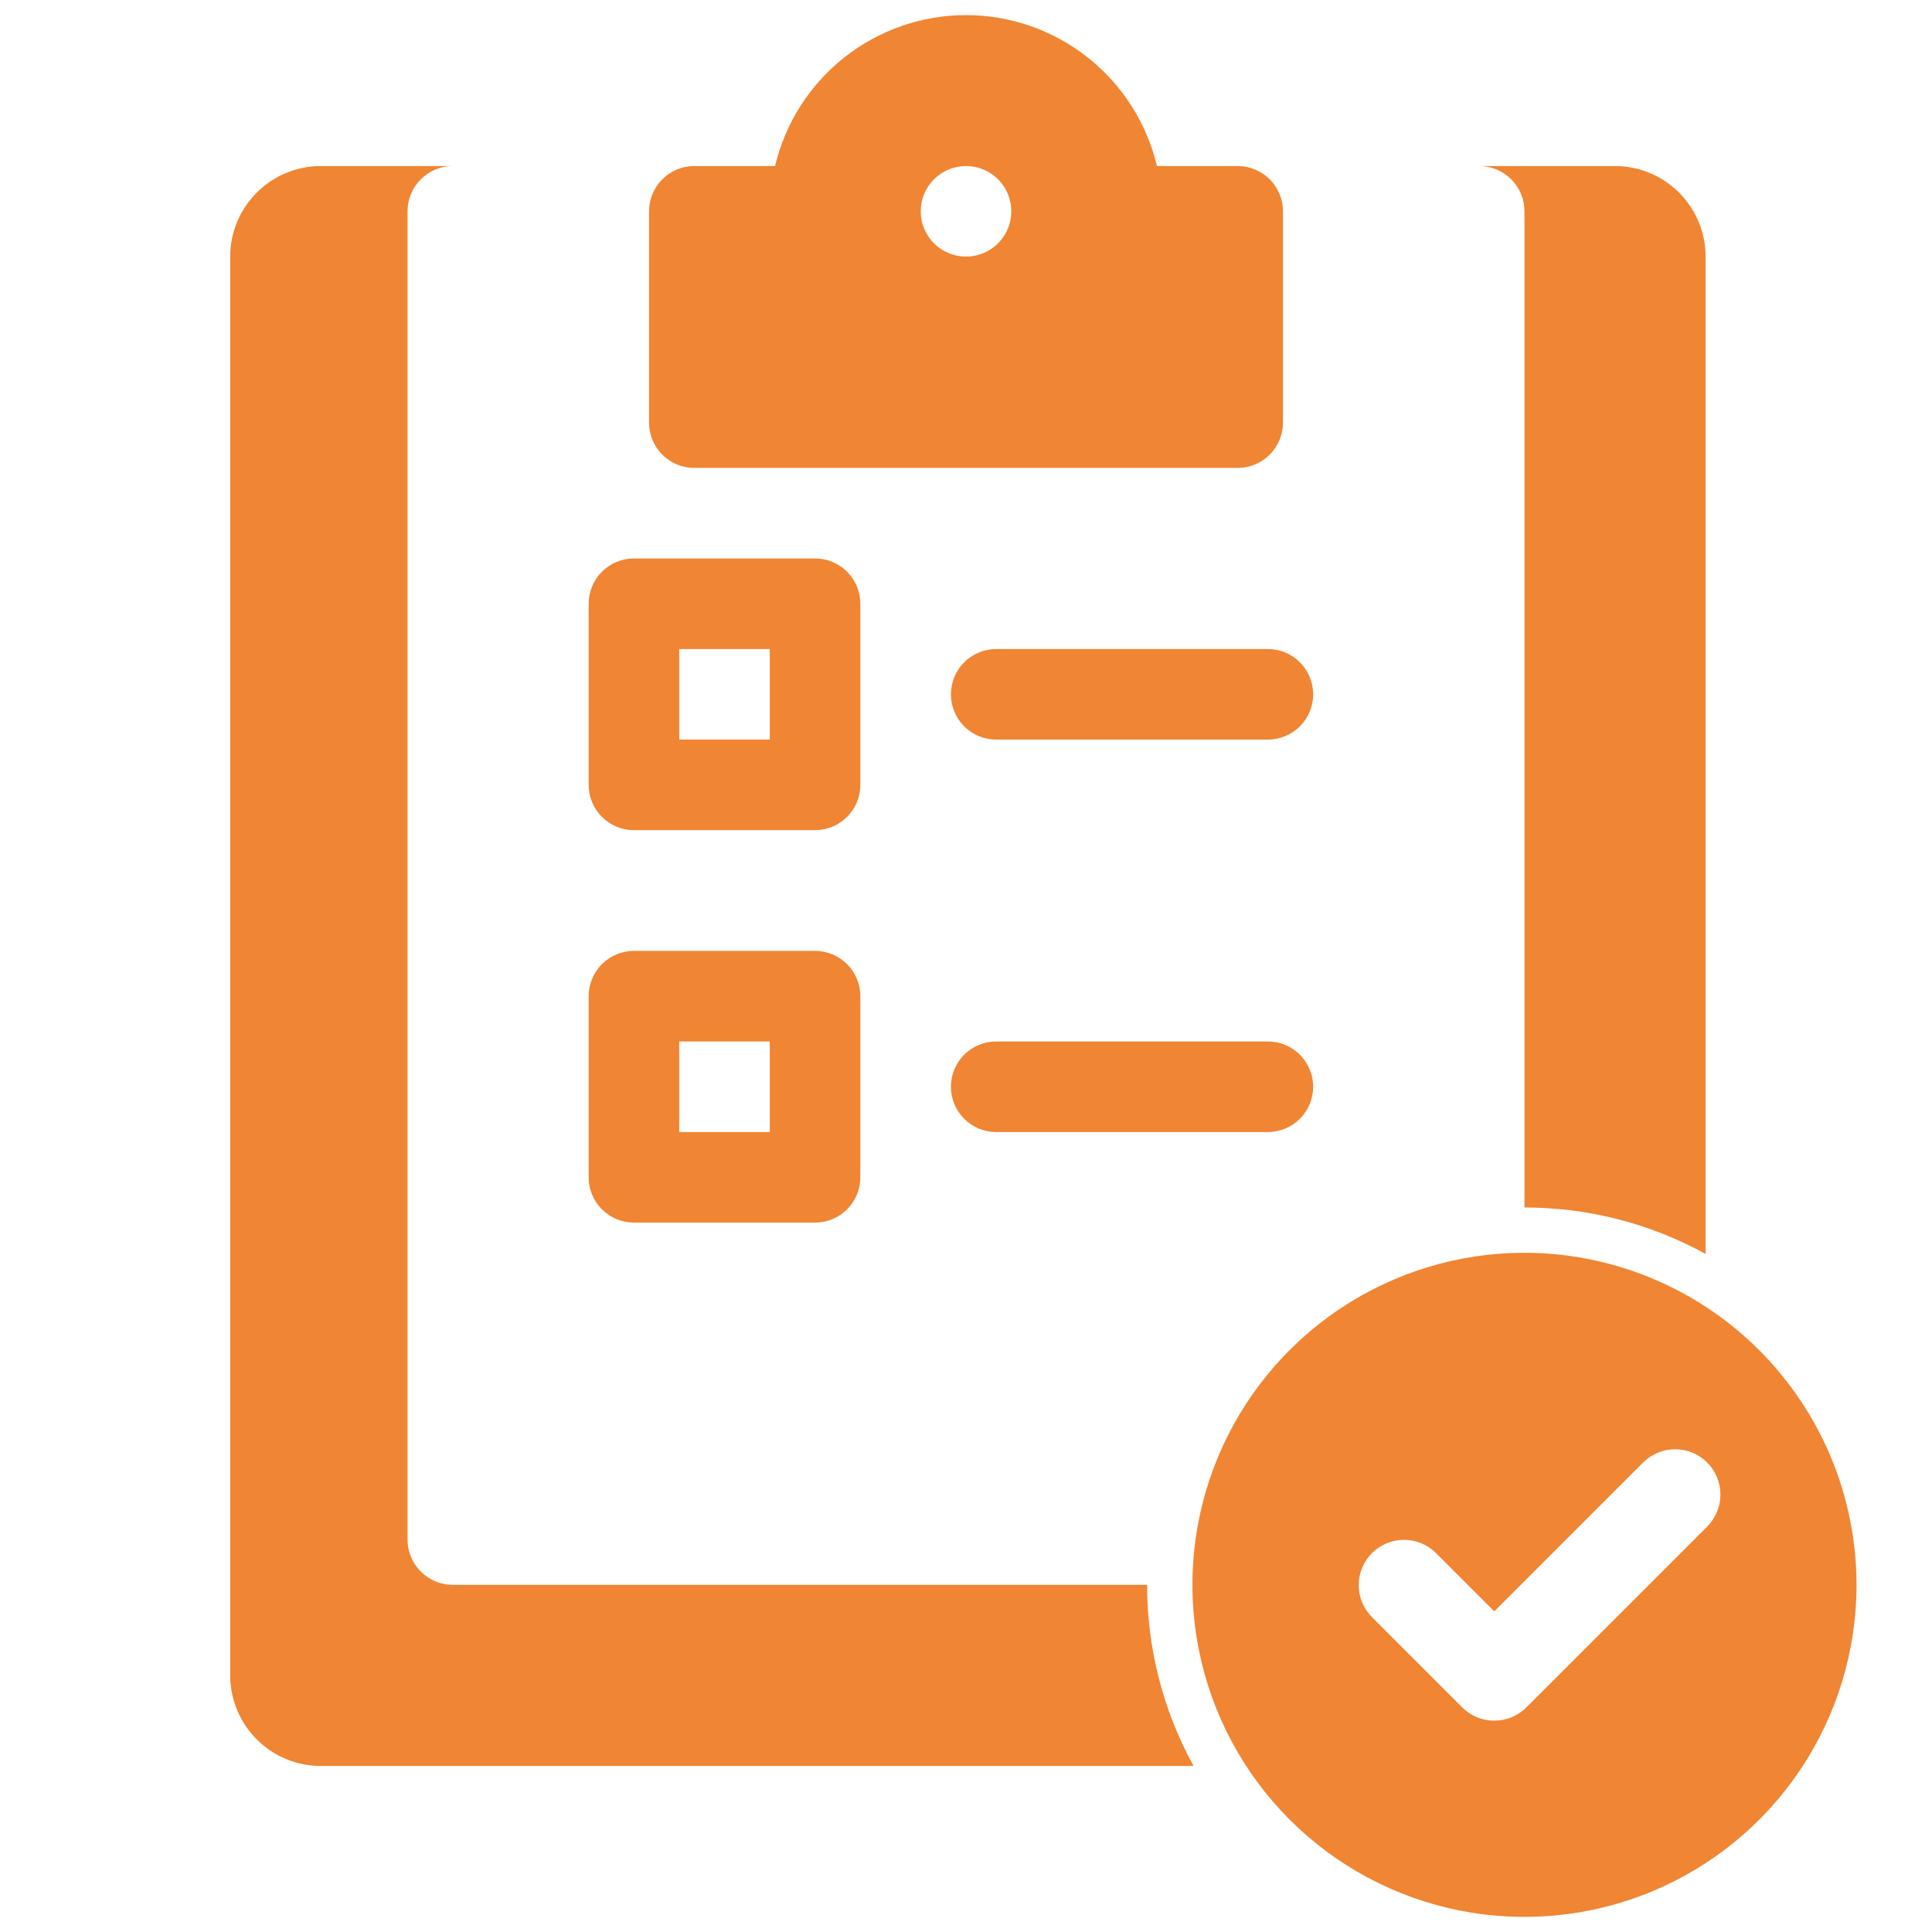
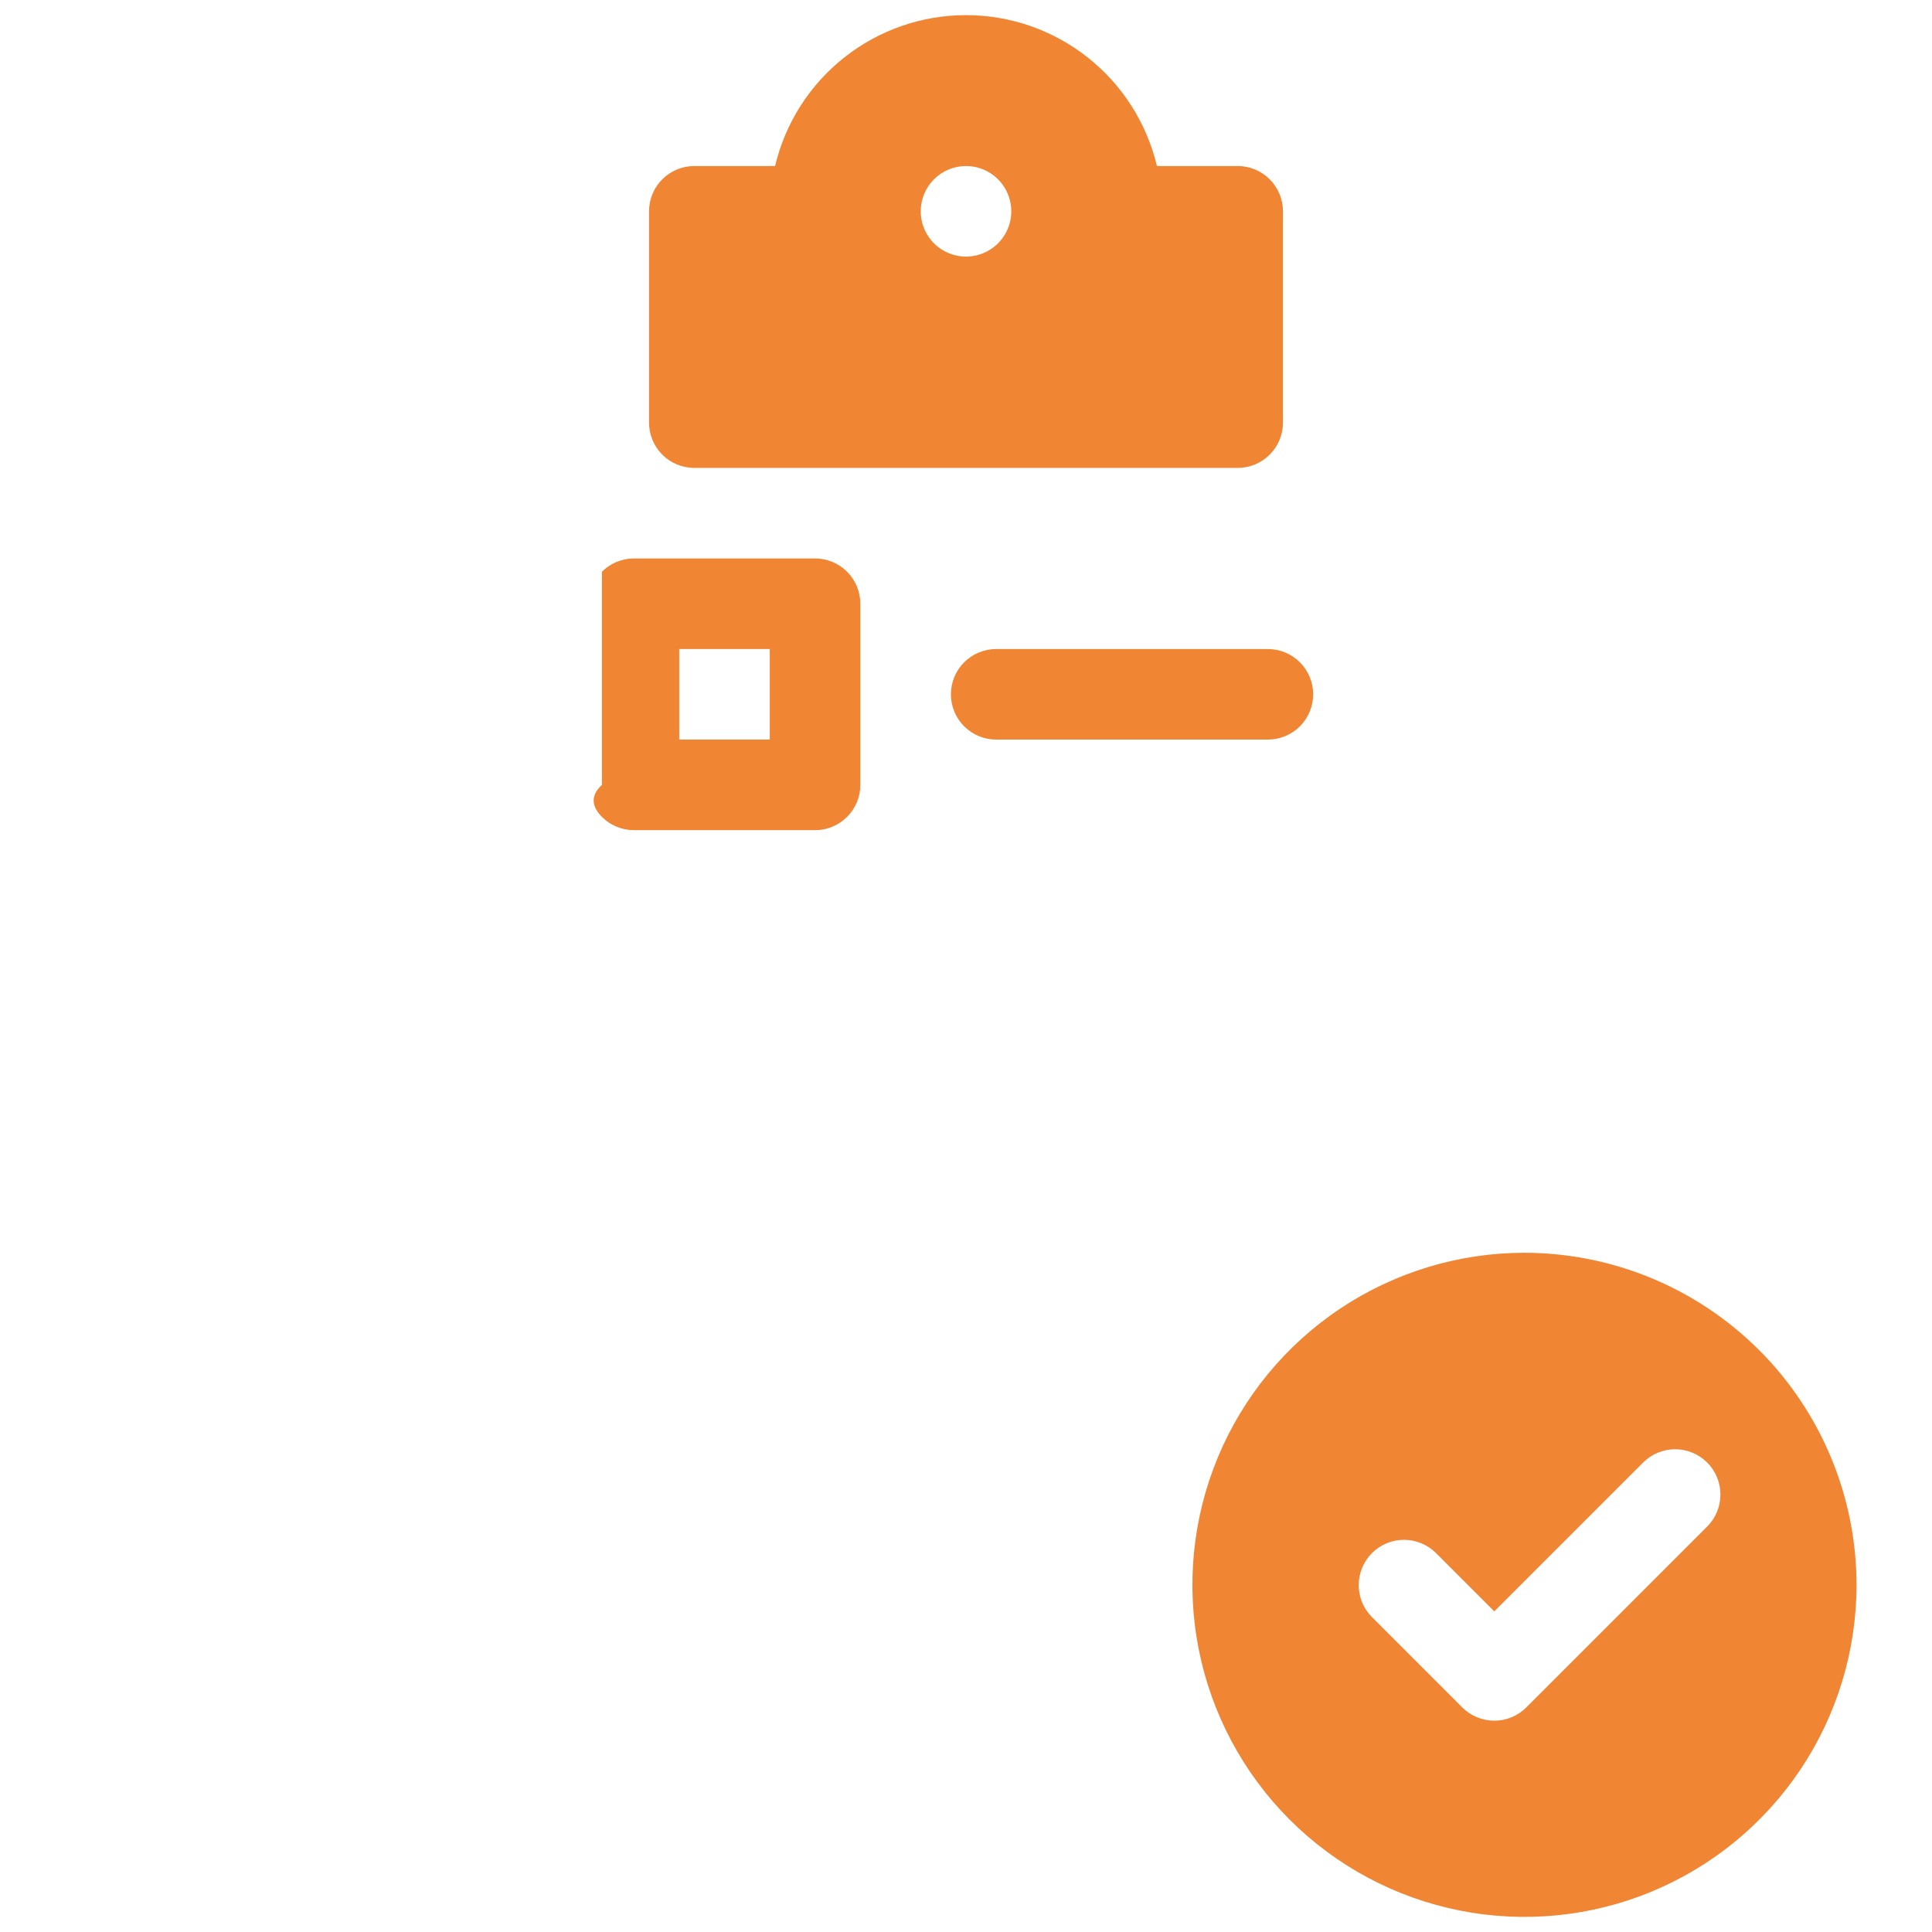
<svg xmlns="http://www.w3.org/2000/svg" width="83" height="83" viewBox="0 0 83 83" fill="none">
  <path d="M29.828 20.102H53.172C53.688 20.102 54.183 19.897 54.547 19.532C54.912 19.167 55.117 18.672 55.117 18.156V9.078C55.117 8.562 54.912 8.067 54.547 7.703C54.183 7.338 53.688 7.133 53.172 7.133H49.703C49.264 5.287 48.216 3.643 46.727 2.467C45.239 1.29 43.397 0.65 41.5 0.65C39.603 0.65 37.761 1.29 36.273 2.467C34.784 3.643 33.736 5.287 33.297 7.133H29.828C29.312 7.133 28.817 7.338 28.453 7.703C28.088 8.067 27.883 8.562 27.883 9.078V18.156C27.883 18.672 28.088 19.167 28.453 19.532C28.817 19.897 29.312 20.102 29.828 20.102ZM41.5 7.133C41.885 7.133 42.261 7.247 42.581 7.461C42.901 7.674 43.15 7.978 43.297 8.334C43.444 8.689 43.483 9.08 43.408 9.458C43.333 9.835 43.148 10.182 42.876 10.454C42.603 10.726 42.257 10.911 41.88 10.986C41.502 11.061 41.111 11.023 40.756 10.875C40.4 10.728 40.096 10.479 39.883 10.159C39.669 9.839 39.555 9.463 39.555 9.078C39.555 8.562 39.76 8.067 40.124 7.703C40.489 7.338 40.984 7.133 41.5 7.133Z" fill="#F08533" />
-   <path d="M27.234 35.664H35.016C35.532 35.664 36.026 35.459 36.391 35.094C36.756 34.73 36.961 34.235 36.961 33.719V25.938C36.961 25.422 36.756 24.927 36.391 24.562C36.026 24.197 35.532 23.992 35.016 23.992H27.234C26.718 23.992 26.224 24.197 25.859 24.562C25.494 24.927 25.289 25.422 25.289 25.938V33.719C25.289 34.235 25.494 34.73 25.859 35.094C26.224 35.459 26.718 35.664 27.234 35.664ZM29.18 27.883H33.07V31.773H29.18V27.883Z" fill="#F08533" />
-   <path d="M27.234 52.523H35.016C35.532 52.523 36.026 52.319 36.391 51.954C36.756 51.589 36.961 51.094 36.961 50.578V42.797C36.961 42.281 36.756 41.786 36.391 41.421C36.026 41.056 35.532 40.852 35.016 40.852H27.234C26.718 40.852 26.224 41.056 25.859 41.421C25.494 41.786 25.289 42.281 25.289 42.797V50.578C25.289 51.094 25.494 51.589 25.859 51.954C26.224 52.319 26.718 52.523 27.234 52.523ZM29.18 44.742H33.07V48.633H29.18V44.742Z" fill="#F08533" />
+   <path d="M27.234 35.664H35.016C35.532 35.664 36.026 35.459 36.391 35.094C36.756 34.73 36.961 34.235 36.961 33.719V25.938C36.961 25.422 36.756 24.927 36.391 24.562C36.026 24.197 35.532 23.992 35.016 23.992H27.234C26.718 23.992 26.224 24.197 25.859 24.562V33.719C25.289 34.235 25.494 34.73 25.859 35.094C26.224 35.459 26.718 35.664 27.234 35.664ZM29.18 27.883H33.07V31.773H29.18V27.883Z" fill="#F08533" />
  <path d="M42.797 27.883C42.281 27.883 41.786 28.088 41.421 28.453C41.056 28.817 40.852 29.312 40.852 29.828C40.852 30.344 41.056 30.839 41.421 31.204C41.786 31.569 42.281 31.773 42.797 31.773H54.469C54.985 31.773 55.48 31.569 55.844 31.204C56.209 30.839 56.414 30.344 56.414 29.828C56.414 29.312 56.209 28.817 55.844 28.453C55.48 28.088 54.985 27.883 54.469 27.883H42.797Z" fill="#F08533" />
-   <path d="M54.469 44.742H42.797C42.281 44.742 41.786 44.947 41.421 45.312C41.056 45.677 40.852 46.172 40.852 46.688C40.852 47.203 41.056 47.698 41.421 48.063C41.786 48.428 42.281 48.633 42.797 48.633H54.469C54.985 48.633 55.48 48.428 55.844 48.063C56.209 47.698 56.414 47.203 56.414 46.688C56.414 46.172 56.209 45.677 55.844 45.312C55.48 44.947 54.985 44.742 54.469 44.742Z" fill="#F08533" />
-   <path d="M65.492 9.078V51.875C68.213 51.872 70.89 52.558 73.273 53.869V11.023C73.272 9.992 72.862 9.003 72.133 8.274C71.403 7.544 70.414 7.134 69.383 7.133H63.547C64.063 7.133 64.558 7.338 64.922 7.703C65.287 8.067 65.492 8.562 65.492 9.078Z" fill="#F08533" />
-   <path d="M19.453 68.086C18.937 68.086 18.442 67.881 18.078 67.516C17.713 67.151 17.508 66.657 17.508 66.141V9.078C17.508 8.562 17.713 8.067 18.078 7.703C18.442 7.338 18.937 7.133 19.453 7.133H13.779C12.748 7.134 11.759 7.544 11.03 8.274C10.3 9.003 9.89 9.992 9.889 11.023V71.977C9.89 73.008 10.3 73.997 11.03 74.726C11.759 75.456 12.748 75.866 13.779 75.867H51.275C49.964 73.483 49.278 70.806 49.281 68.086H19.453Z" fill="#F08533" />
  <path d="M65.492 53.82C62.671 53.82 59.913 54.657 57.567 56.224C55.221 57.792 53.392 60.02 52.312 62.627C51.233 65.233 50.95 68.102 51.501 70.869C52.051 73.636 53.41 76.178 55.405 78.173C57.4 80.168 59.942 81.527 62.709 82.077C65.476 82.628 68.345 82.345 70.951 81.266C73.558 80.186 75.786 78.358 77.354 76.011C78.921 73.665 79.758 70.907 79.758 68.086C79.754 64.304 78.249 60.678 75.575 58.003C72.9 55.329 69.274 53.825 65.492 53.82ZM73.352 65.571L65.571 73.352C65.206 73.717 64.711 73.922 64.195 73.922C63.679 73.922 63.185 73.717 62.82 73.352L58.929 69.461C58.569 69.096 58.368 68.602 58.371 68.089C58.373 67.576 58.578 67.085 58.94 66.722C59.303 66.359 59.795 66.154 60.308 66.152C60.821 66.15 61.314 66.35 61.68 66.71L64.195 69.225L70.601 62.82C70.967 62.46 71.46 62.259 71.973 62.261C72.487 62.263 72.978 62.468 73.341 62.831C73.704 63.194 73.909 63.685 73.911 64.199C73.913 64.712 73.712 65.205 73.352 65.571Z" fill="#F08533" />
</svg>